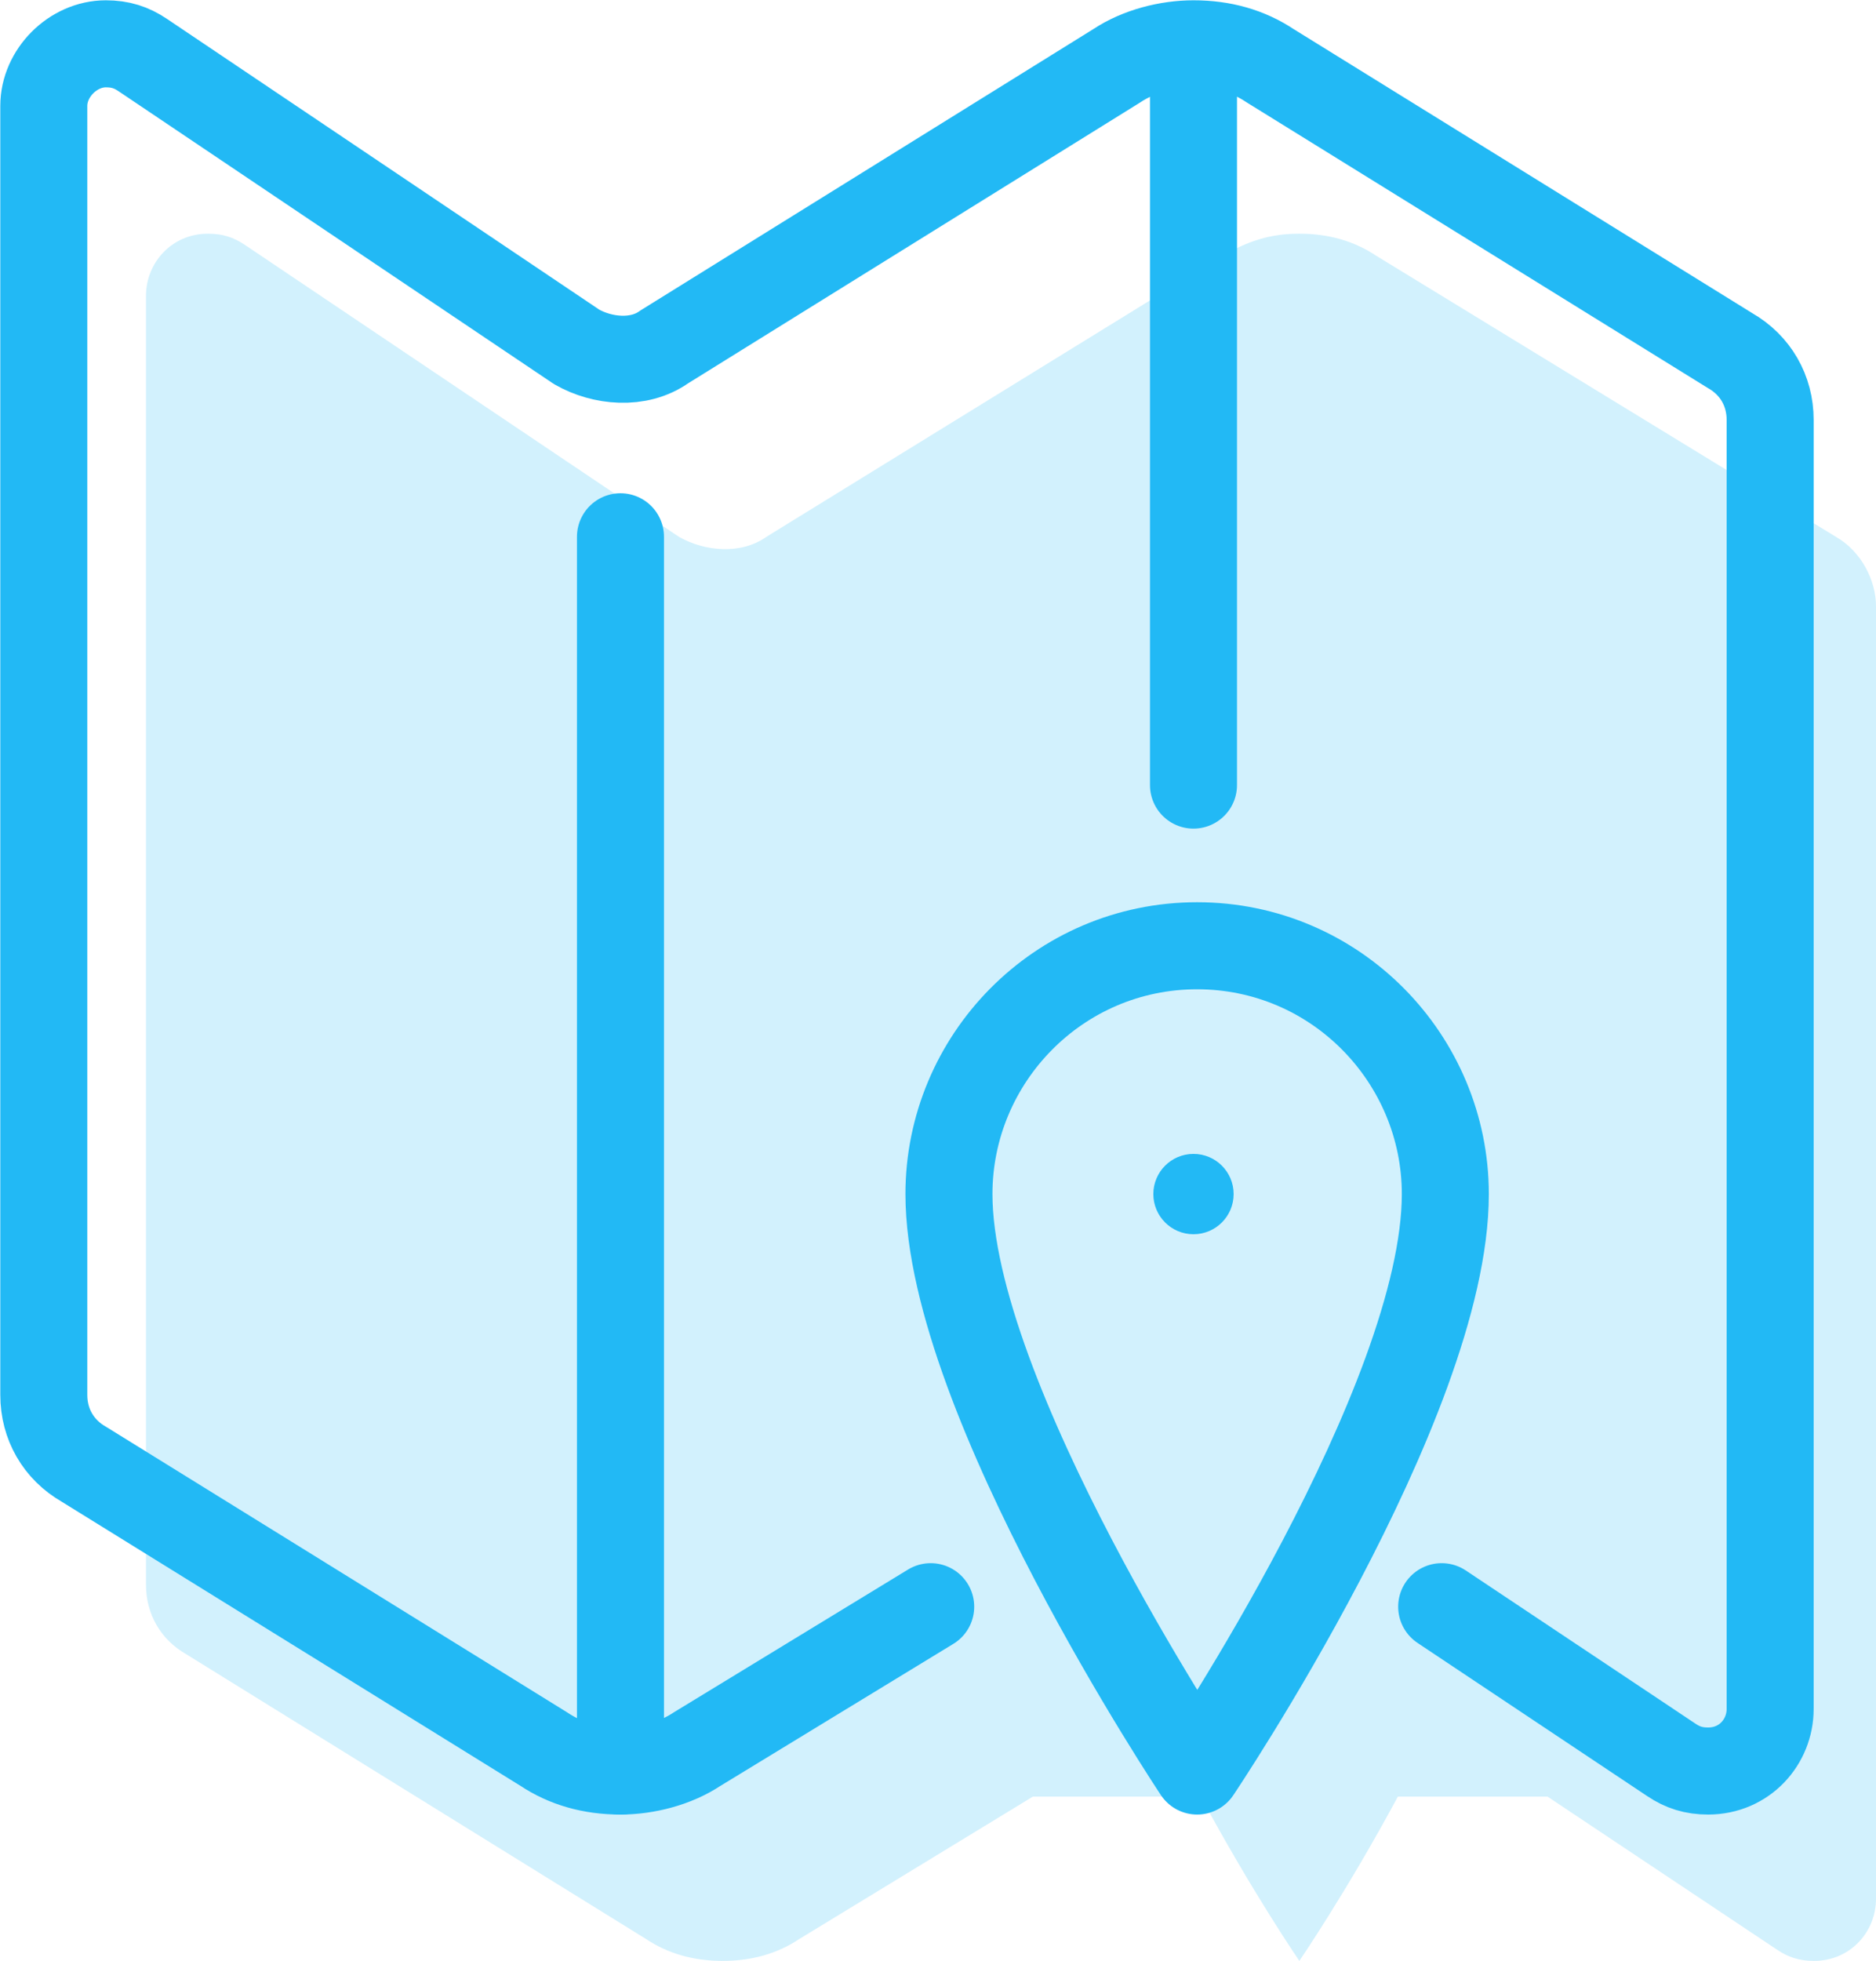
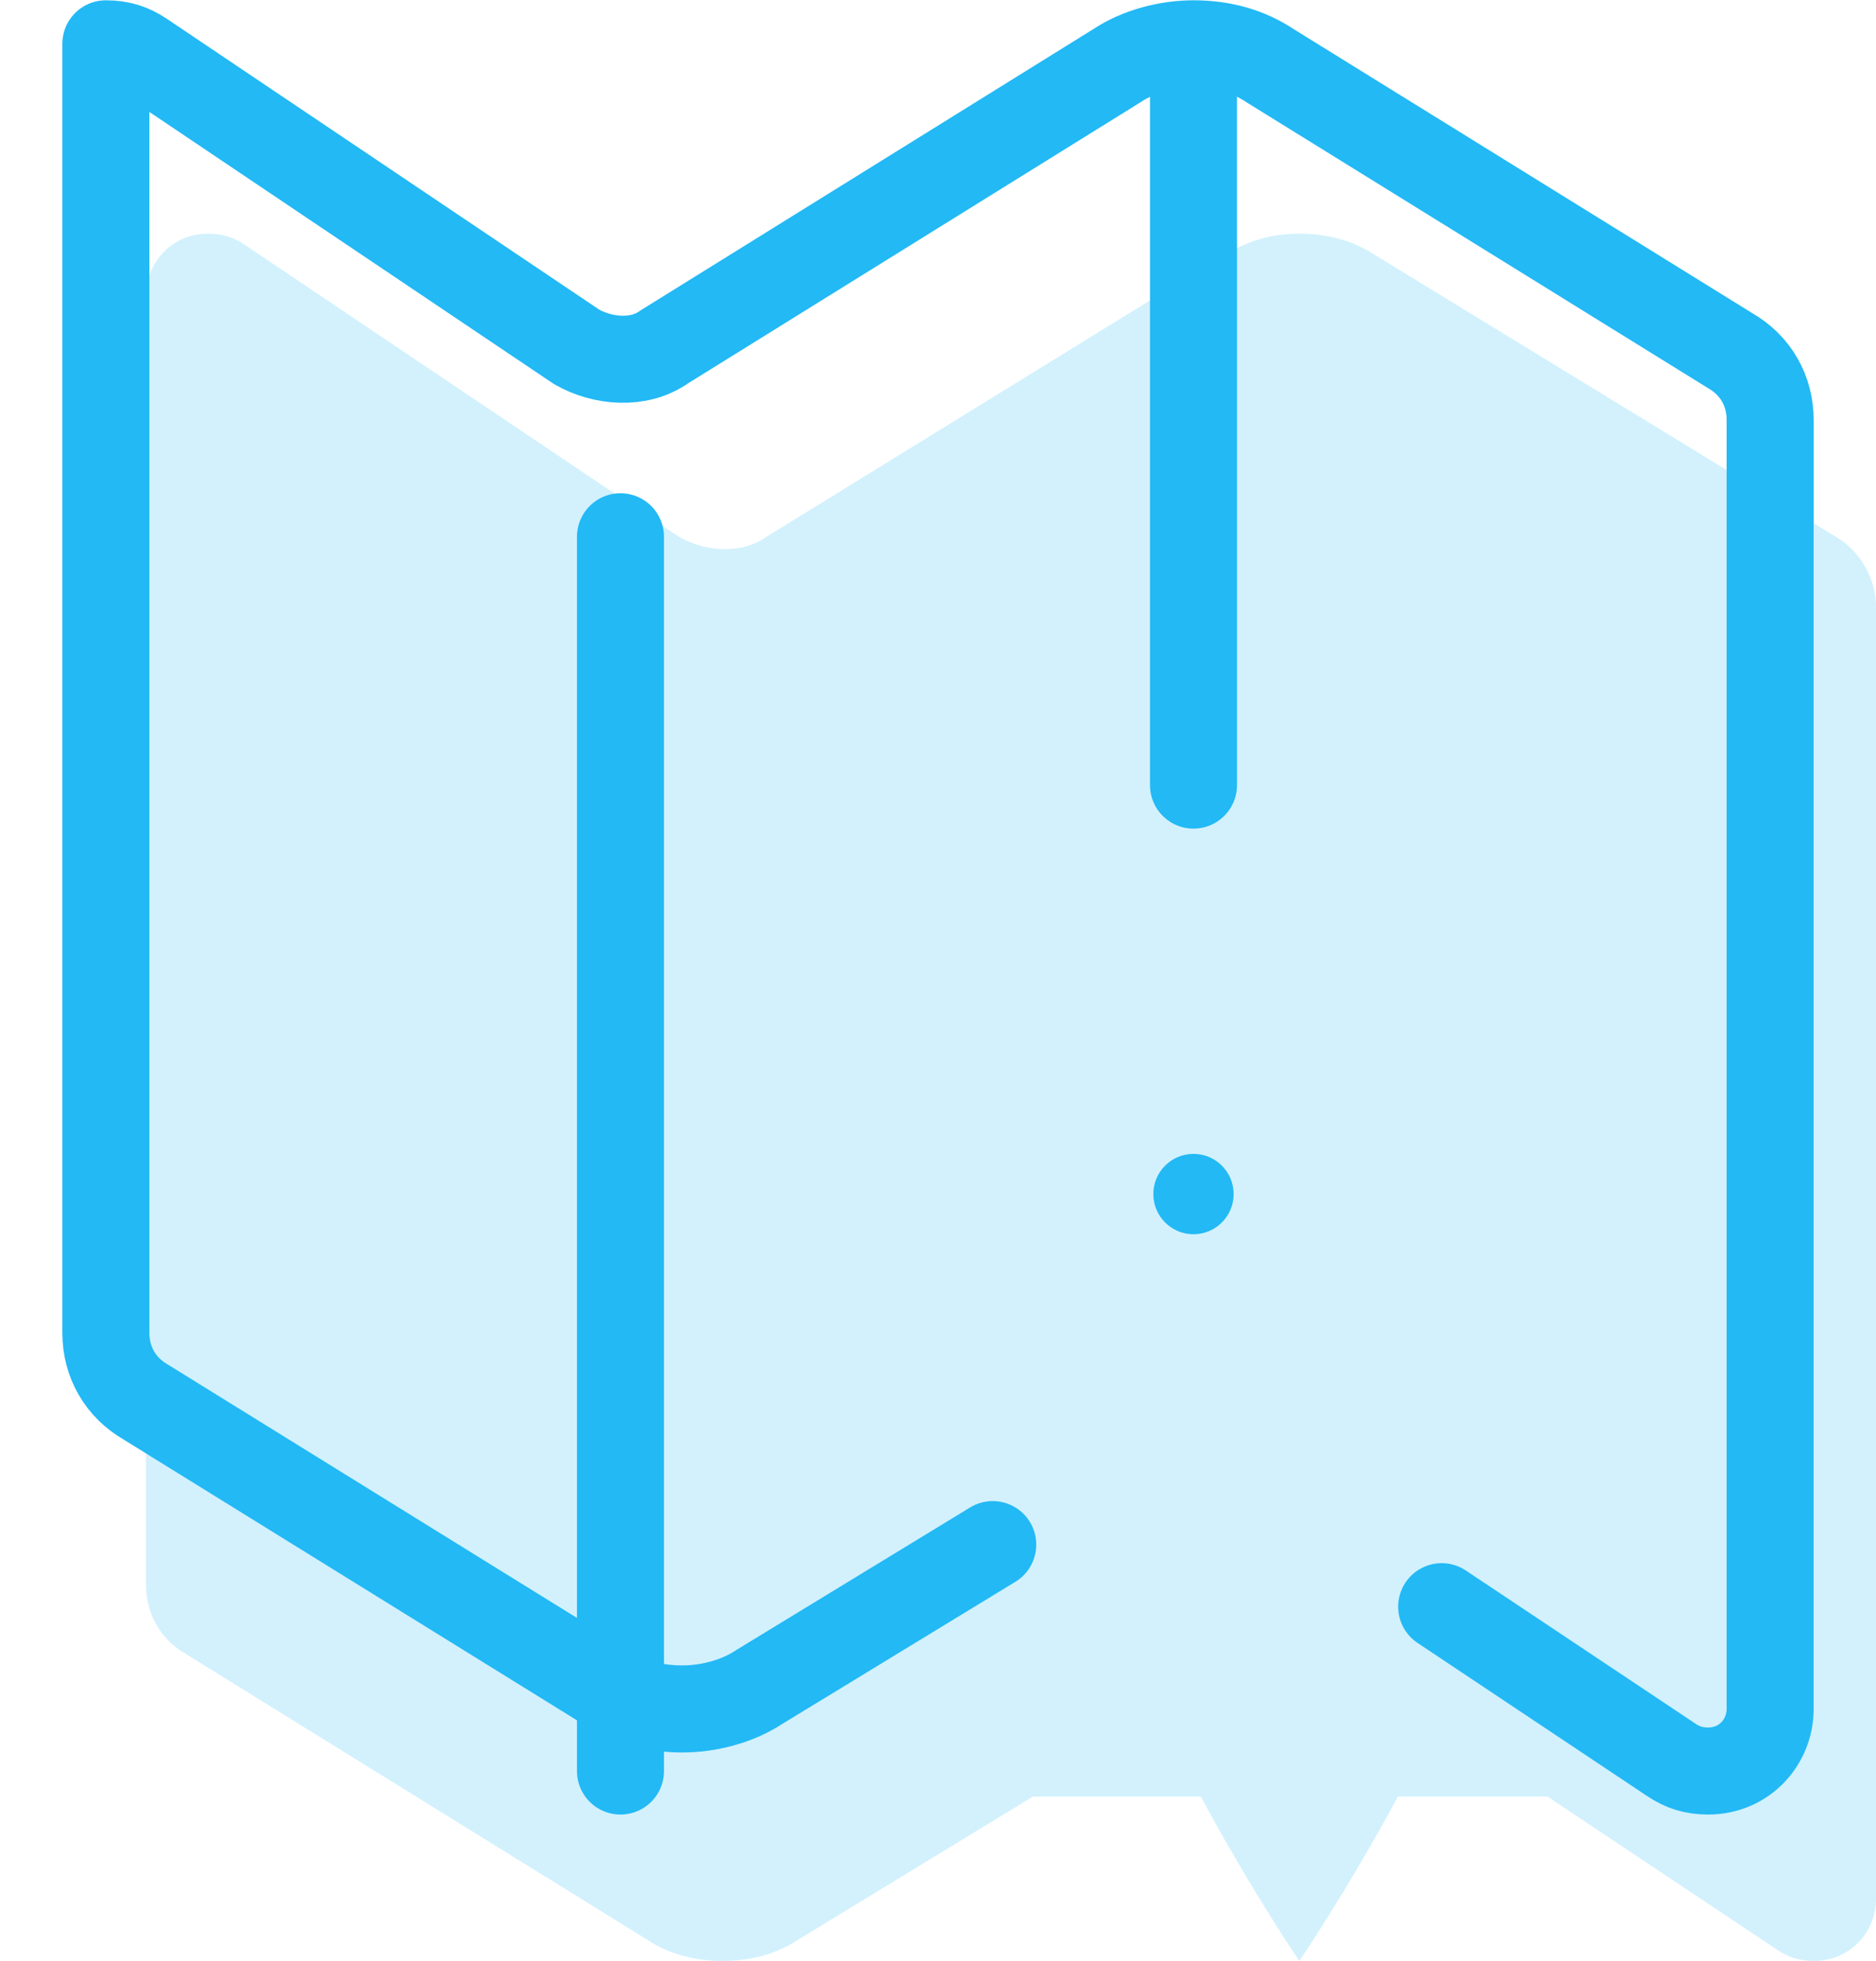
<svg xmlns="http://www.w3.org/2000/svg" version="1.1" id="Livello_1" x="0px" y="0px" width="51.4px" height="53.7px" viewBox="0 0 51.4 53.7" style="enable-background:new 0 0 51.4 53.7;" xml:space="preserve">
  <style type="text/css">
	.st0{opacity:0.2;fill:#22B9F5;enable-background:new    ;}
	.st1{fill:none;stroke:#22B9F5;stroke-width:2.384;stroke-linecap:round;stroke-linejoin:round;stroke-miterlimit:10;}
	.st2{fill:#22B9F5;}
</style>
  <g>
    <path class="st0" d="M50.3,14.7L37.7,7c-0.6-0.4-1.3-0.6-2.1-0.6S34.2,6.6,33.5,7l-12.5,7.7c-0.7,0.5-1.7,0.4-2.4,0L6.7,6.7   c-0.3-0.2-0.6-0.3-1-0.3c-1,0-1.7,0.8-1.7,1.7v35.3c0,0.8,0.4,1.5,1.1,1.9l12.6,7.8c0.6,0.4,1.3,0.6,2.1,0.6s1.5-0.2,2.1-0.6   l6.4-3.9l4.6,0c1.4,2.6,2.7,4.5,2.7,4.5s1.3-1.9,2.7-4.5l4.1,0l6.3,4.2c0.3,0.2,0.6,0.3,1,0.3c1,0,1.7-0.8,1.7-1.7V16.6   C51.4,15.9,51,15.1,50.3,14.7z" />
    <g>
-       <path class="st1" d="M39.5,44l6.3,4.2c0.3,0.2,0.6,0.3,1,0.3l0,0c1,0,1.7-0.8,1.7-1.7V11.5c0-0.8-0.4-1.5-1.1-1.9L34.8,1.8    c-0.6-0.4-1.3-0.6-2.1-0.6l0,0c-0.7,0-1.5,0.2-2.1,0.6L18.2,9.5c-0.7,0.5-1.7,0.4-2.4,0L3.9,1.5c-0.3-0.2-0.6-0.3-1-0.3h0    C2,1.2,1.2,2,1.2,2.9v35.3c0,0.8,0.4,1.5,1.1,1.9l12.6,7.8c0.6,0.4,1.3,0.6,2.1,0.6h0c0.7,0,1.5-0.2,2.1-0.6l6.4-3.9" />
-       <path class="st1" d="M26,32.7c0,5.6,6.8,15.8,6.8,15.8s6.8-10.1,6.8-15.8c0-3.7-3-6.8-6.8-6.8S26,29,26,32.7z" />
+       <path class="st1" d="M39.5,44l6.3,4.2c0.3,0.2,0.6,0.3,1,0.3l0,0c1,0,1.7-0.8,1.7-1.7V11.5c0-0.8-0.4-1.5-1.1-1.9L34.8,1.8    c-0.6-0.4-1.3-0.6-2.1-0.6l0,0c-0.7,0-1.5,0.2-2.1,0.6L18.2,9.5c-0.7,0.5-1.7,0.4-2.4,0L3.9,1.5c-0.3-0.2-0.6-0.3-1-0.3h0    v35.3c0,0.8,0.4,1.5,1.1,1.9l12.6,7.8c0.6,0.4,1.3,0.6,2.1,0.6h0c0.7,0,1.5-0.2,2.1-0.6l6.4-3.9" />
      <circle class="st2" cx="32.7" cy="32.7" r="1.1" />
      <line class="st1" x1="17" y1="14.7" x2="17" y2="48.5" />
      <line class="st1" x1="32.7" y1="2.3" x2="32.7" y2="21.5" />
    </g>
  </g>
</svg>